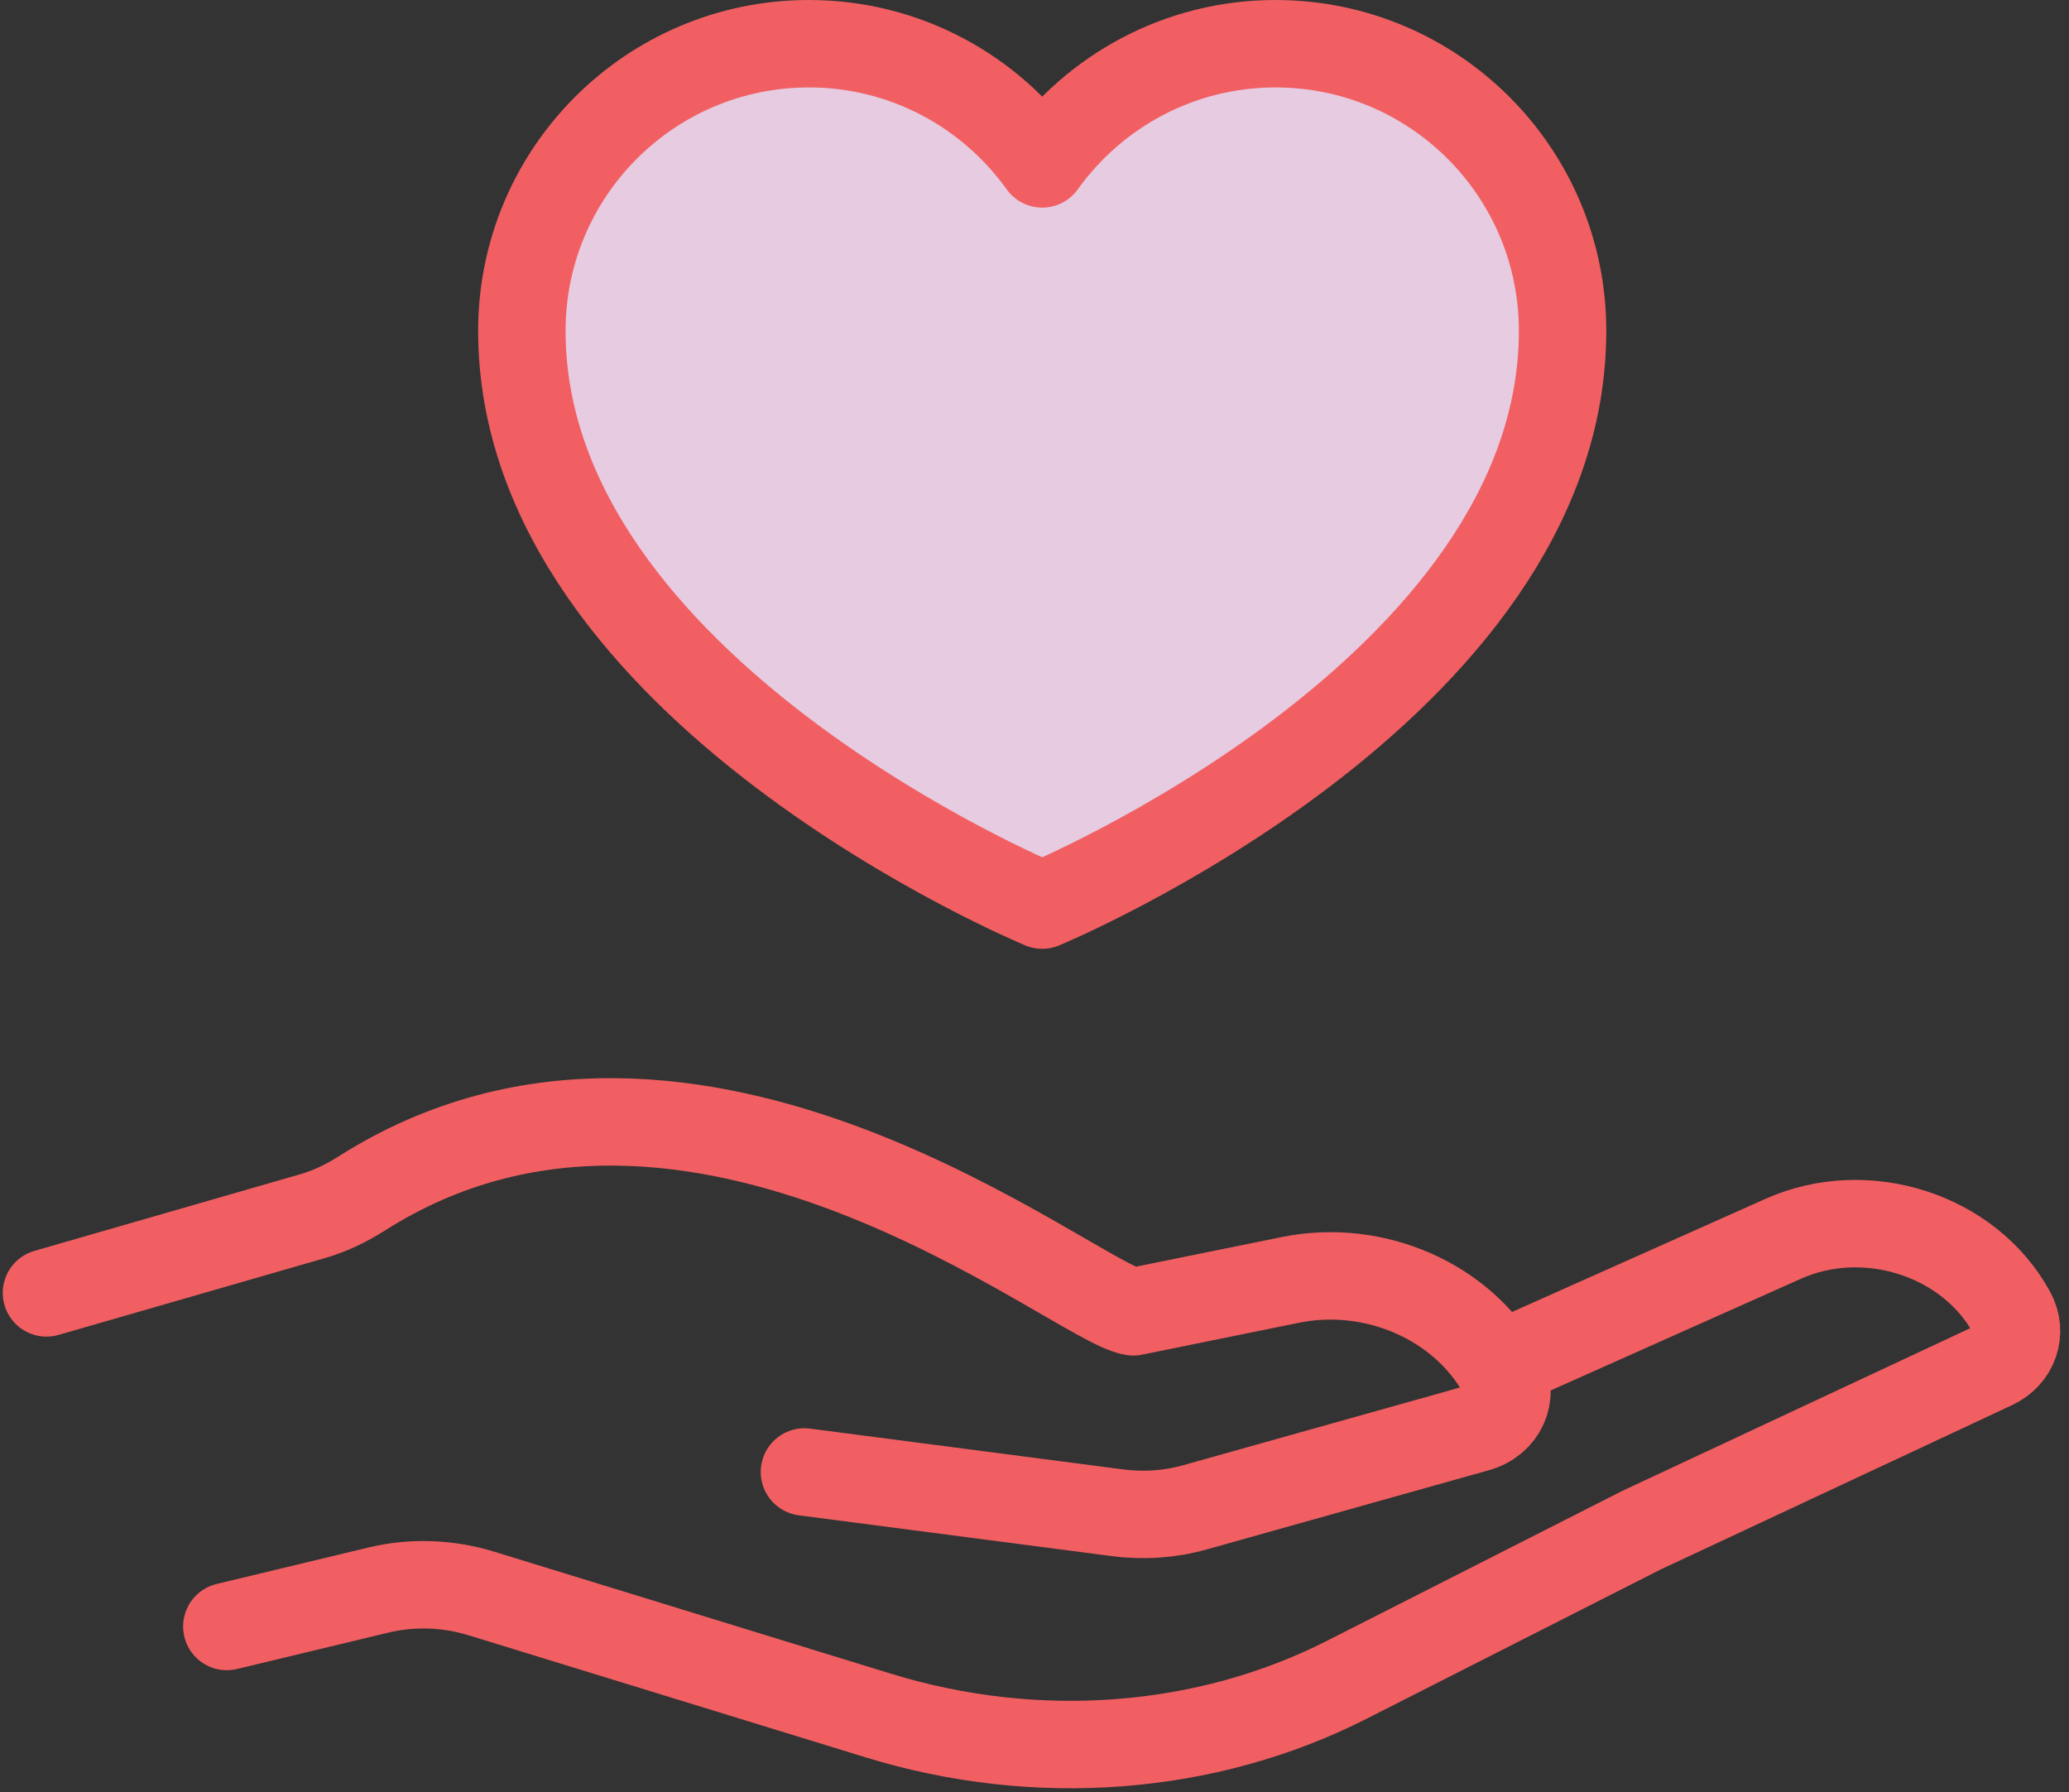
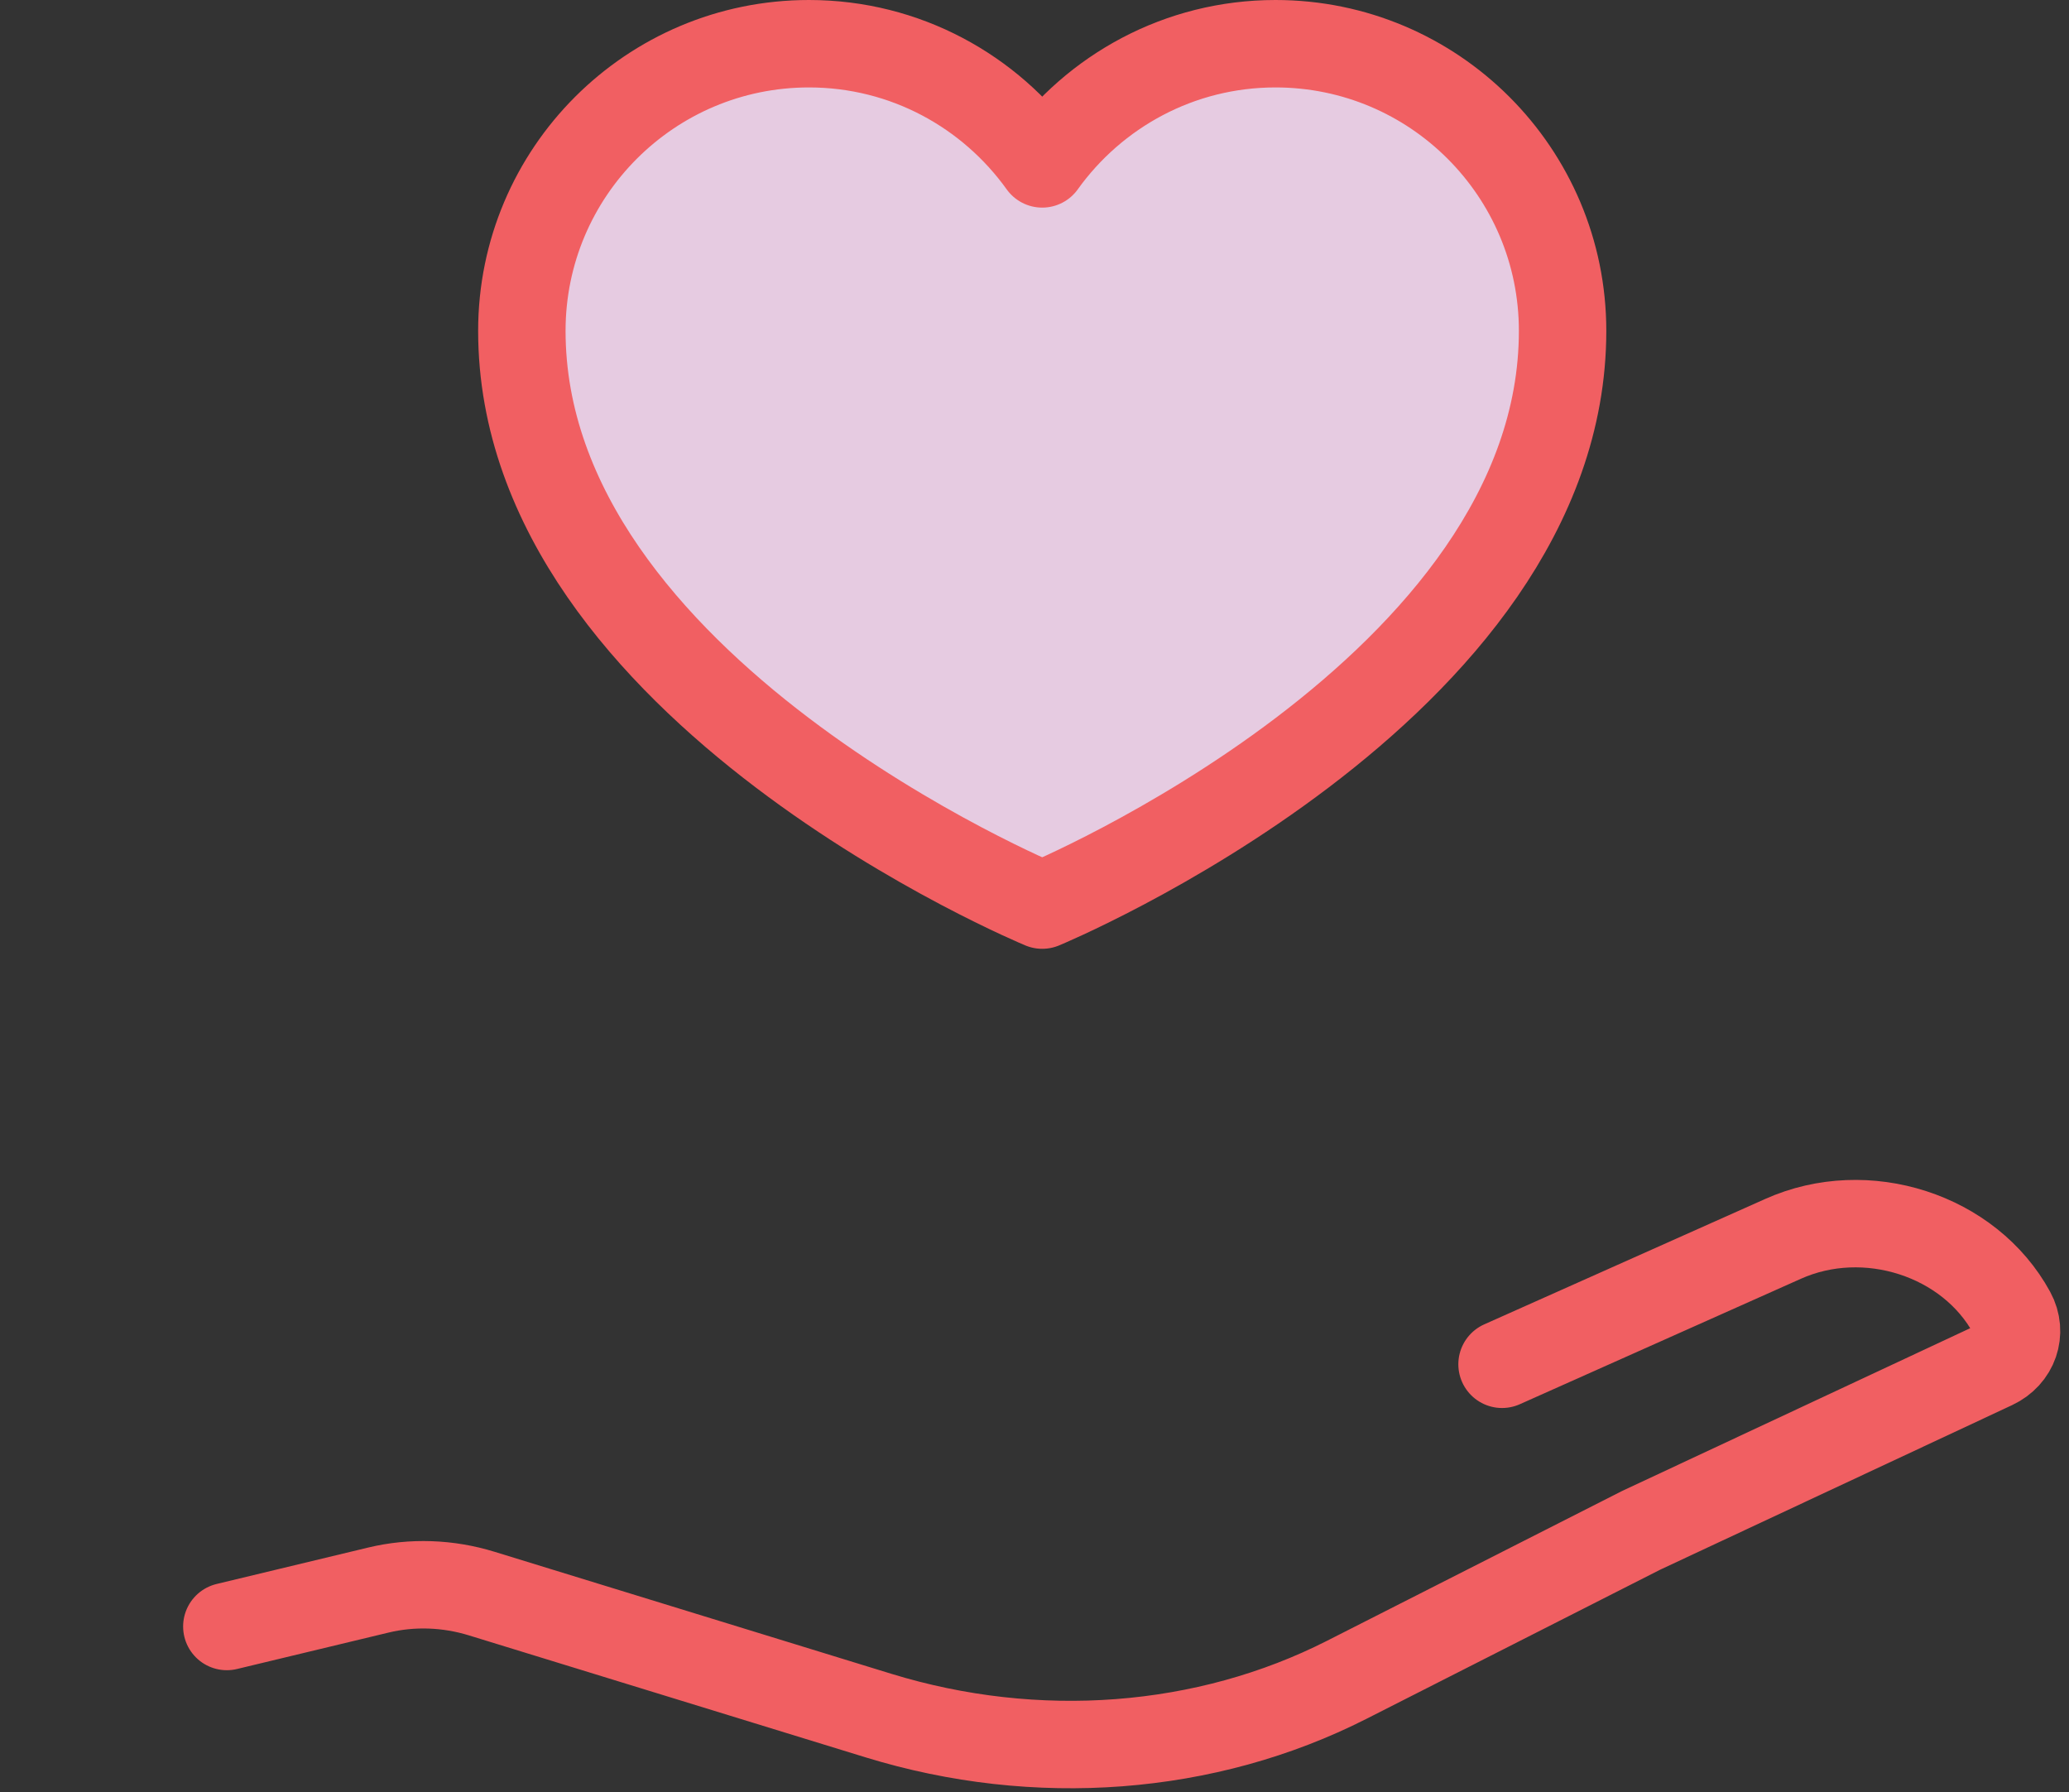
<svg xmlns="http://www.w3.org/2000/svg" width="142" height="123" viewBox="0 0 142 123" fill="none">
  <rect x="0" y="0" width="142" height="123" fill="#333333" stroke="none" />
  <g id="Frame 500">
    <g id="Group 366">
      <g id="Group">
-         <path id="Vector" d="M55.21 101.01L76.694 103.81C78.488 104.045 80.299 103.917 82.004 103.439L101.389 97.998C103.124 97.512 103.926 95.748 103.103 94.242C100.419 89.332 94.355 86.655 88.571 87.829L77.778 90.022C73.858 89.468 47.619 67.435 24.833 81.895C23.805 82.547 22.694 83.098 21.49 83.446L3.189 88.723" stroke="#F15F62" stroke-width="6" stroke-linecap="round" stroke-linejoin="round" />
        <path id="Vector_2" d="M15.568 111.614L25.971 109.114C28.281 108.558 30.742 108.642 33.056 109.354L60.285 117.726C71.133 121.062 82.778 120.175 92.43 115.273L112.639 105.014L136.825 93.705C138.258 93.034 138.81 91.44 138.075 90.088C135.173 84.751 128.074 82.459 122.371 85.016L103.089 93.621" stroke="#F15F62" stroke-width="6" stroke-linecap="round" stroke-linejoin="round" />
      </g>
      <g id="Group 365">
        <g id="Vector_3">
          <path d="M87.54 3C80.937 3 75.108 6.259 71.53 11.247C67.955 6.259 62.126 3 55.52 3C44.638 3 35.816 11.821 35.816 22.703C35.816 47.332 71.53 62.11 71.53 62.11C71.53 62.11 107.244 47.332 107.244 22.703C107.244 11.821 98.422 3 87.54 3Z" fill="white" />
          <path d="M87.54 3C80.937 3 75.108 6.259 71.53 11.247C67.955 6.259 62.126 3 55.52 3C44.638 3 35.816 11.821 35.816 22.703C35.816 47.332 71.53 62.11 71.53 62.11C71.53 62.11 107.244 47.332 107.244 22.703C107.244 11.821 98.422 3 87.54 3Z" fill="#CE99C5" fill-opacity="0.5" />
        </g>
        <path id="Vector_4" d="M87.54 3C80.937 3 75.108 6.259 71.53 11.247C67.955 6.259 62.126 3 55.52 3C44.638 3 35.816 11.821 35.816 22.703C35.816 47.332 71.53 62.11 71.53 62.11C71.53 62.11 107.244 47.332 107.244 22.703C107.244 11.821 98.422 3 87.54 3Z" stroke="#F15F62" stroke-width="6" stroke-linecap="round" stroke-linejoin="round" />
      </g>
    </g>
  </g>
</svg>